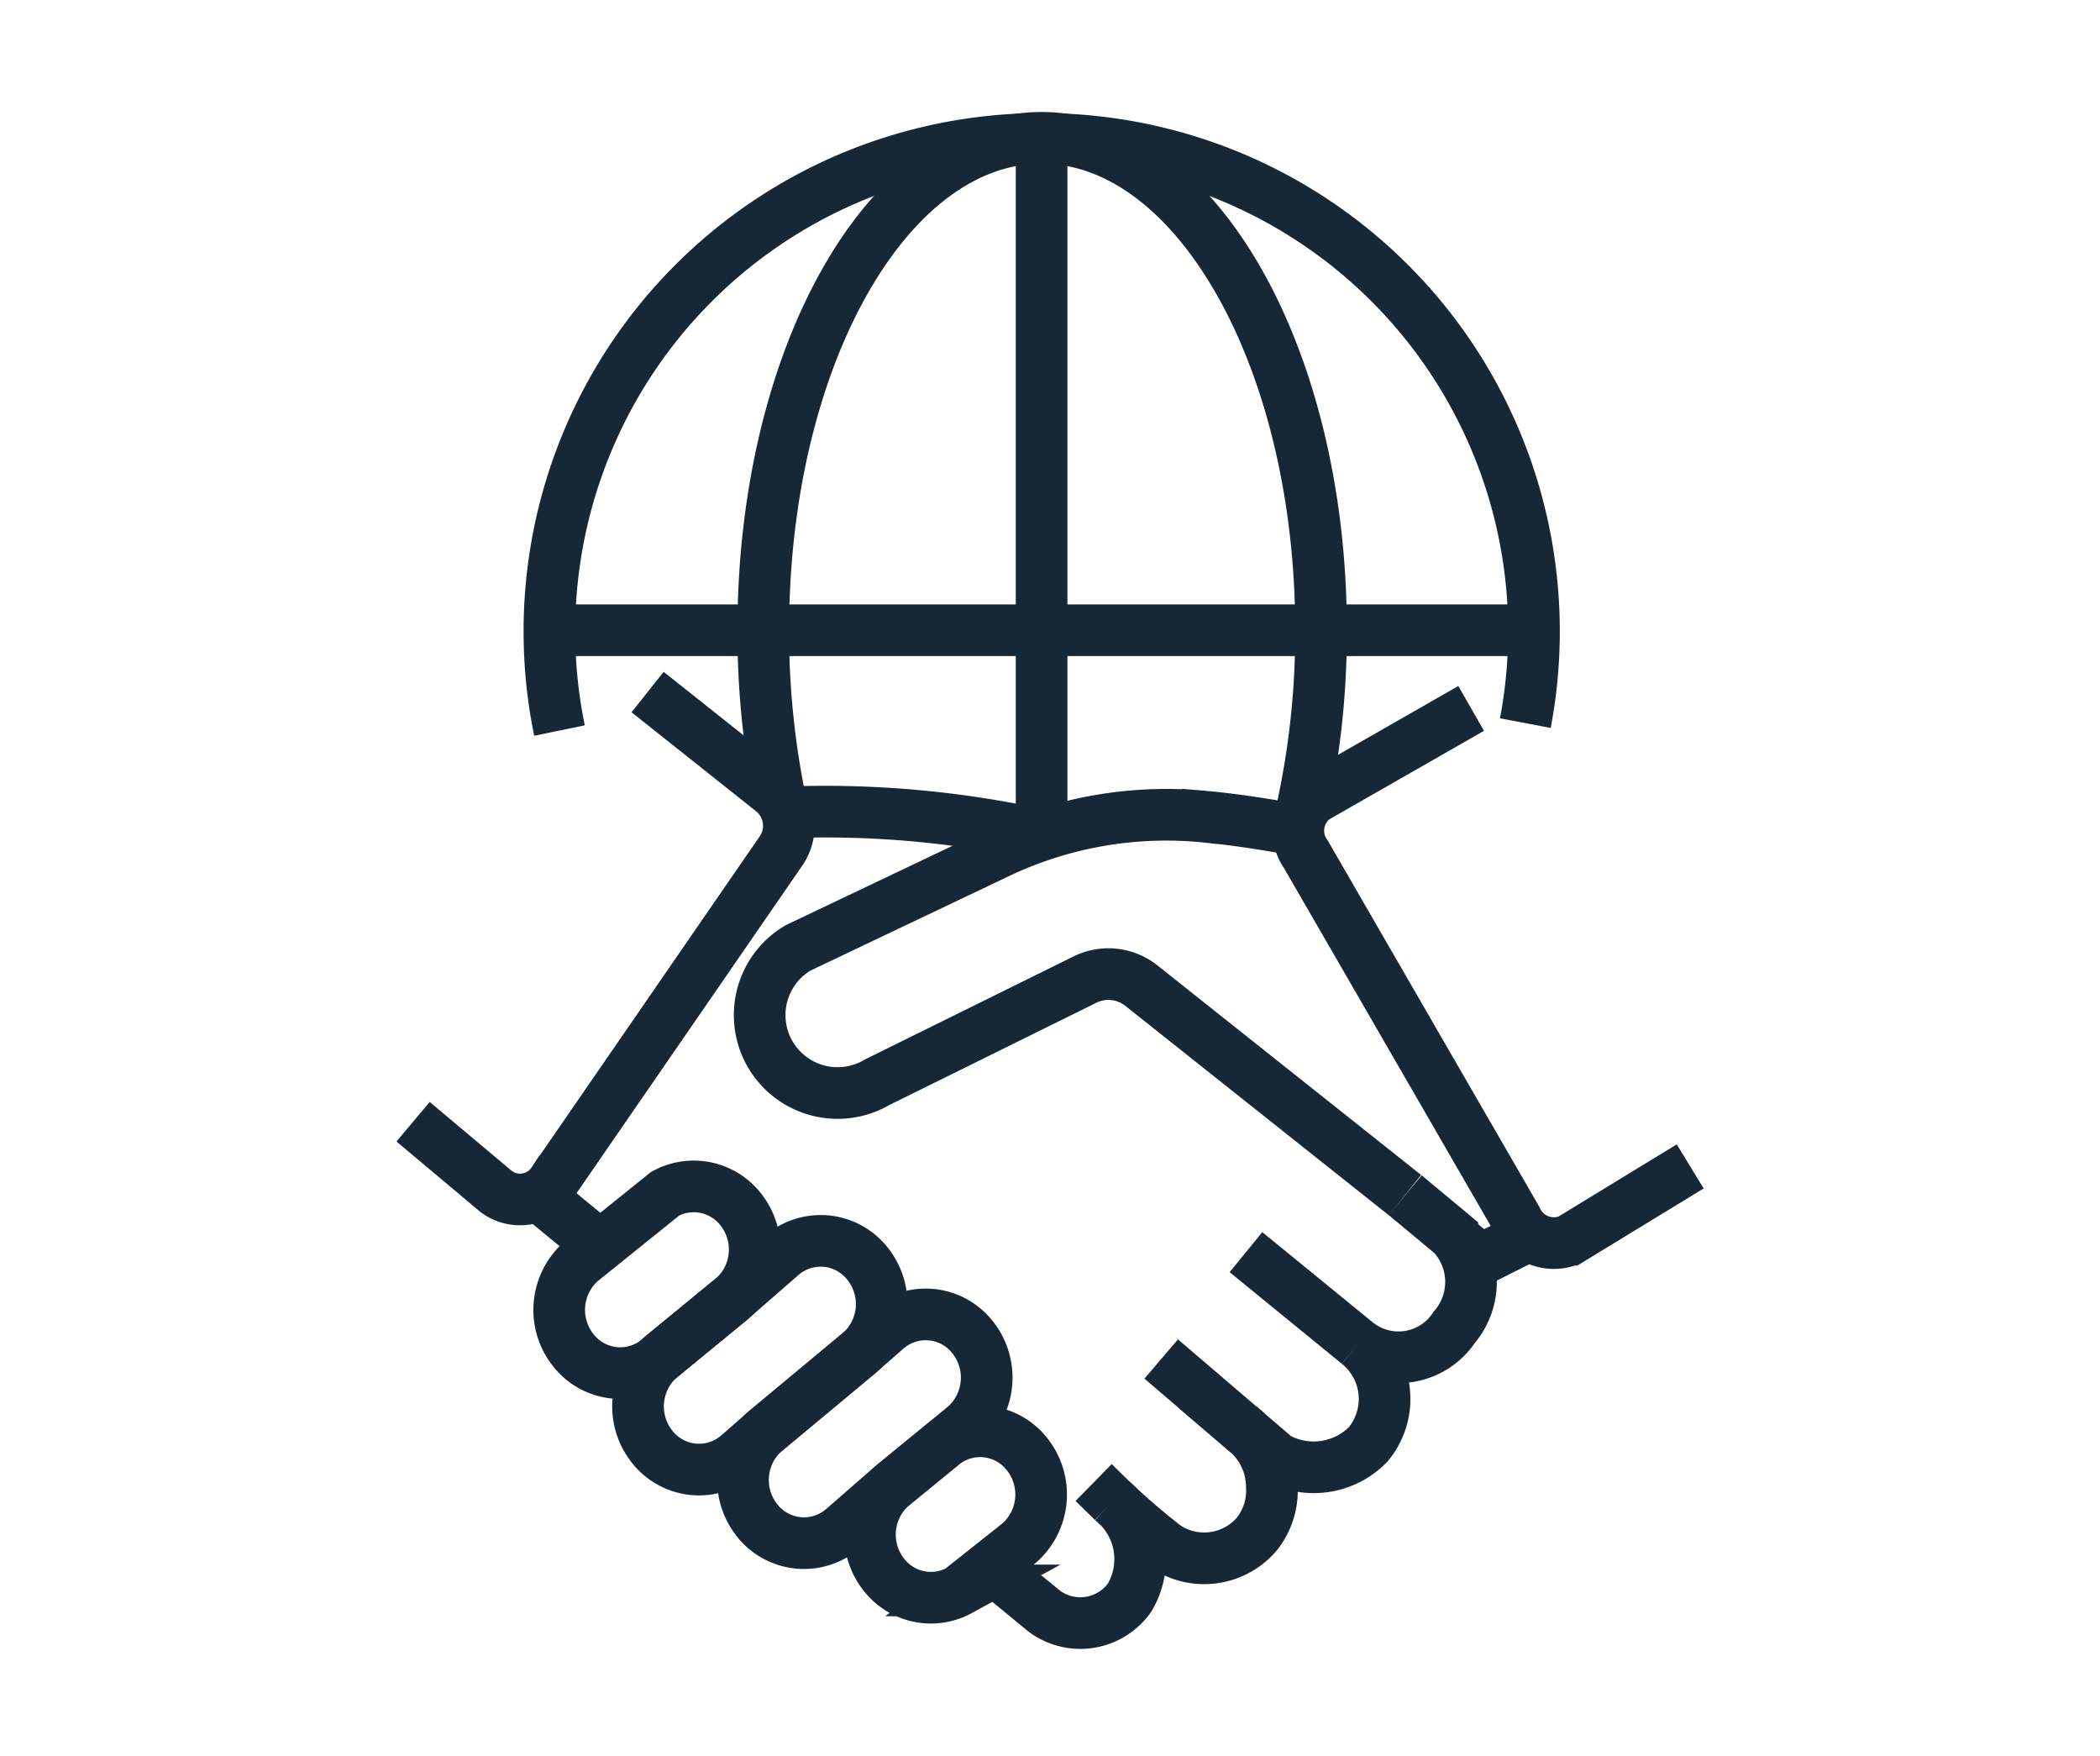
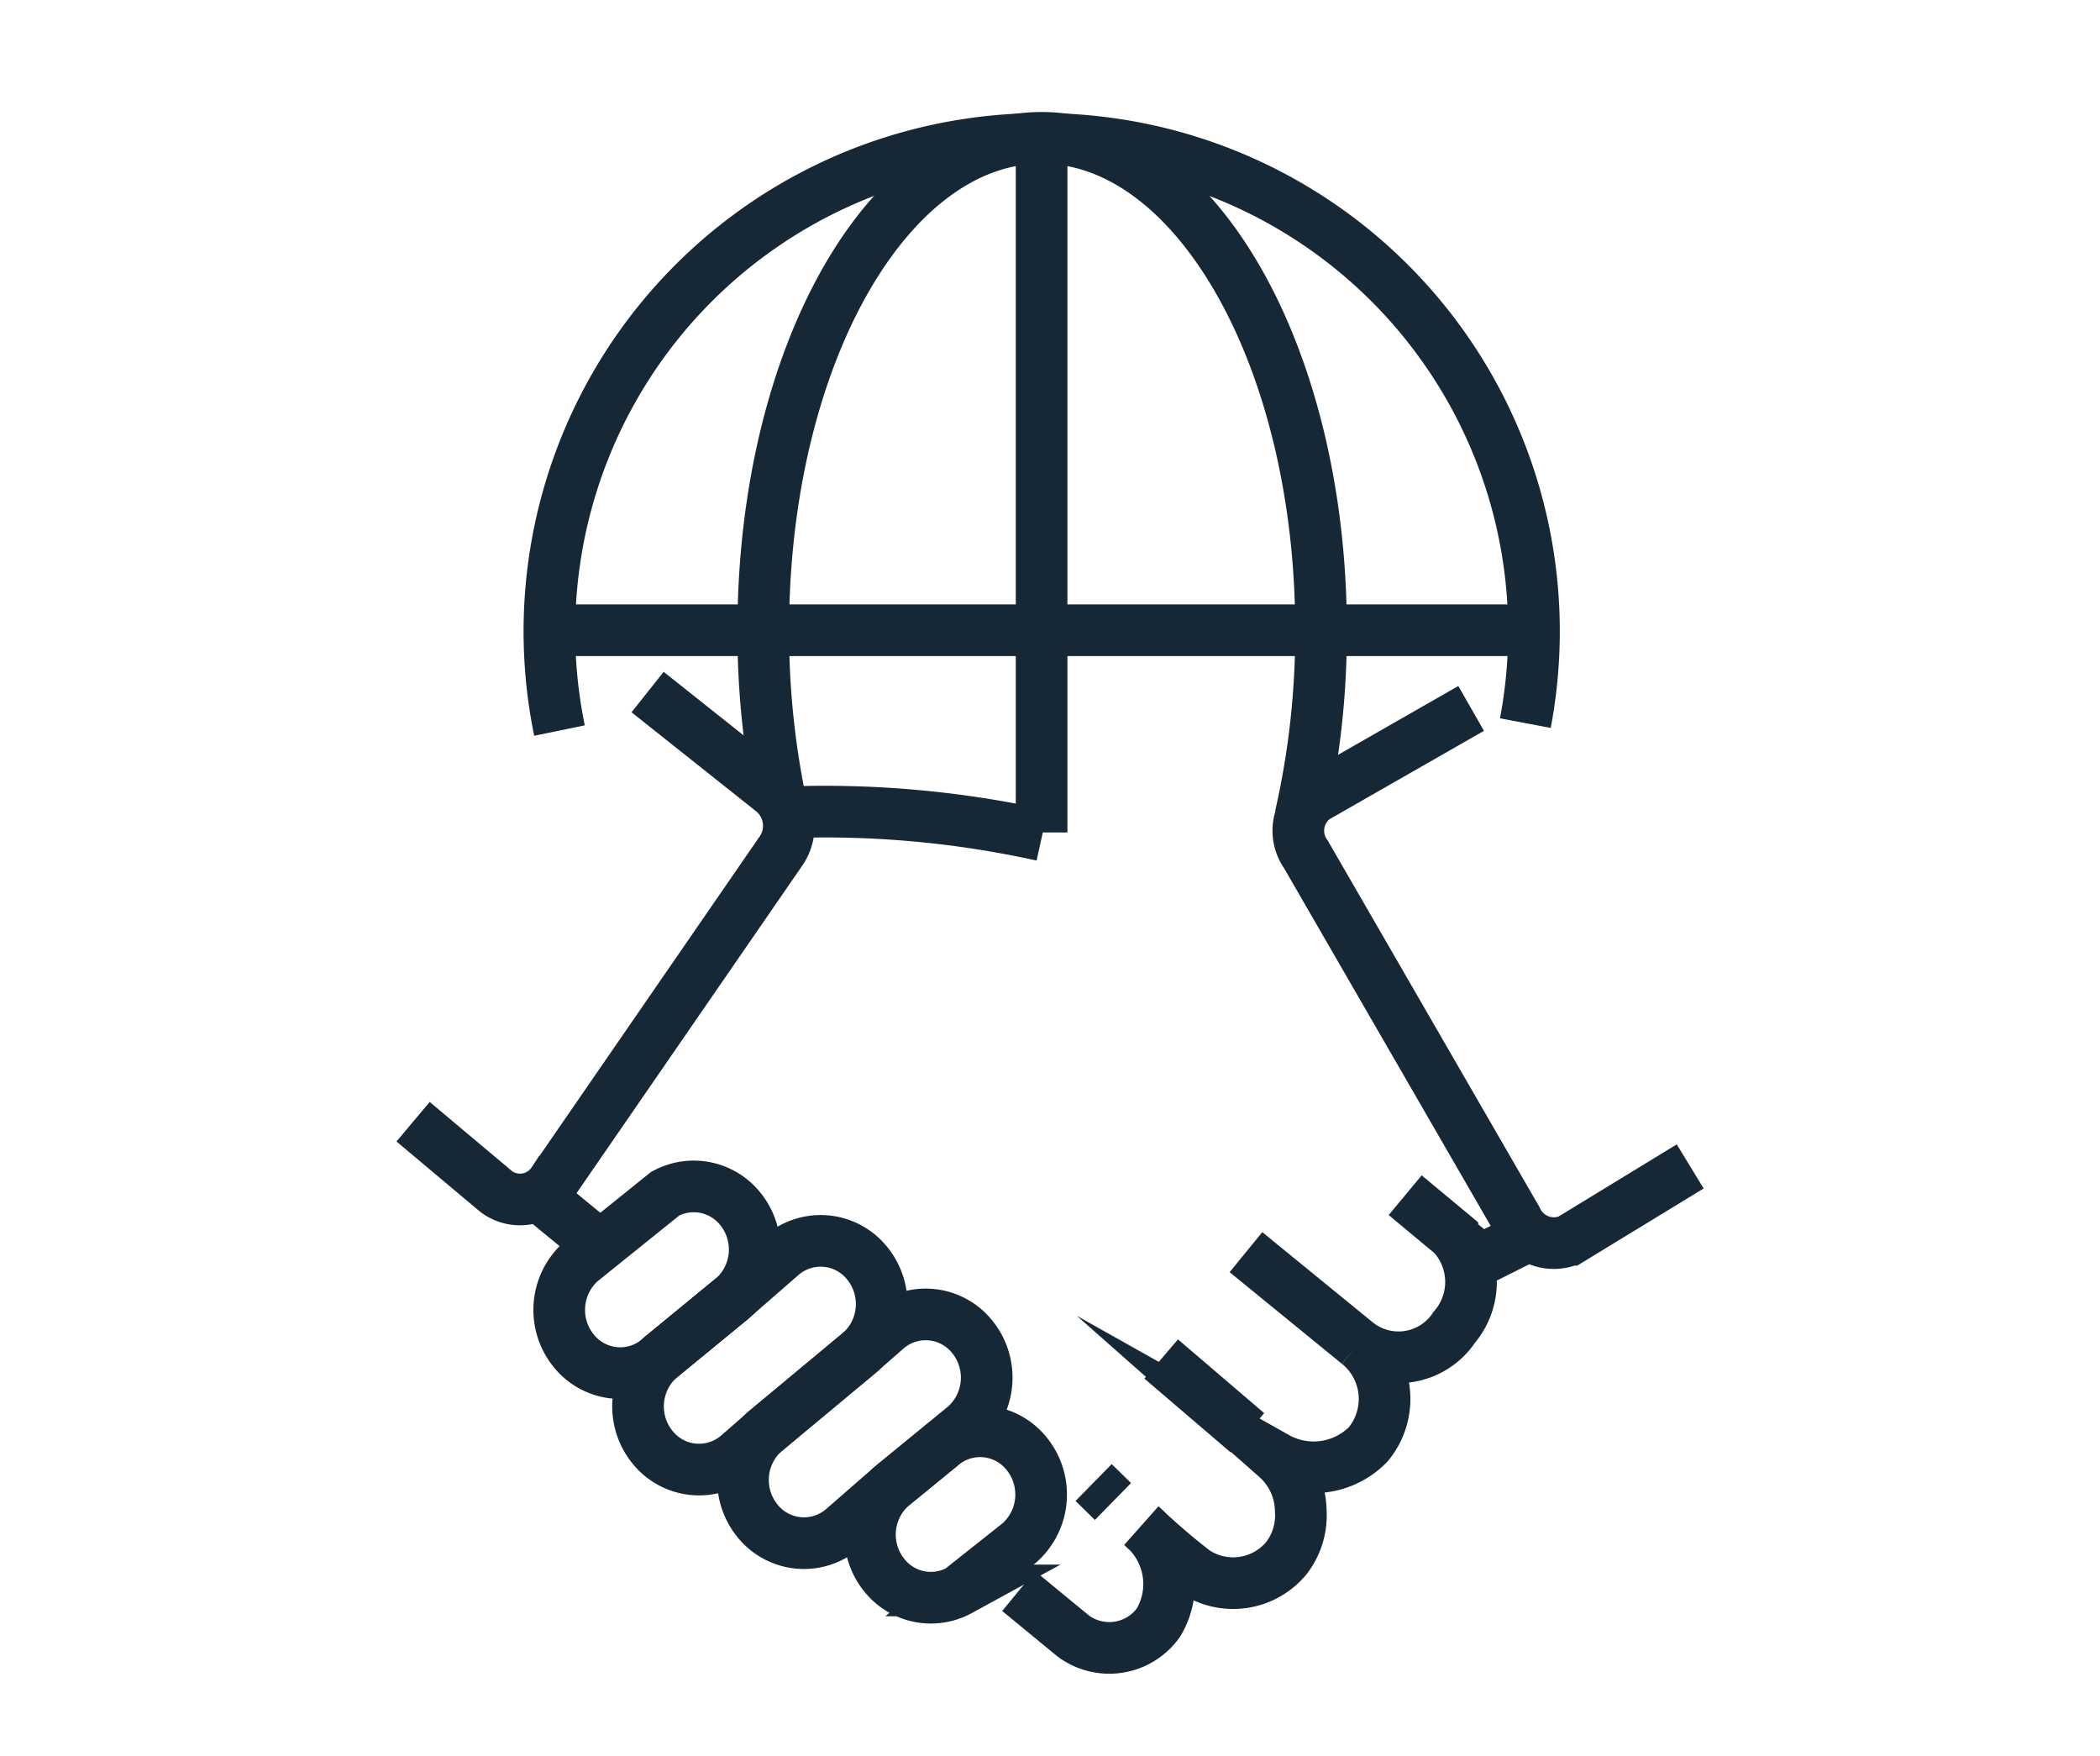
<svg xmlns="http://www.w3.org/2000/svg" width="61" height="51" viewBox="0 0 61 51">
  <defs>
    <clipPath id="clip-path">
      <rect id="Rectangle_231" data-name="Rectangle 231" width="61" height="51" transform="translate(-601 1605)" fill="#fff" stroke="#707070" stroke-width="1" />
    </clipPath>
  </defs>
  <g id="Mask_Group_12" data-name="Mask Group 12" transform="translate(601 -1605)" clip-path="url(#clip-path)">
    <g id="Group_79" data-name="Group 79" transform="translate(-1184.008 -128.251)">
      <g id="Group_72" data-name="Group 72" transform="translate(598.96 1737.251)">
        <g id="Group_71" data-name="Group 71">
          <path id="Path_141" data-name="Path 141" d="M598.7,1754.467a14.3,14.3,0,1,1,28.056-.216" transform="translate(-598.4 -1737.251)" fill="none" stroke="#162836" stroke-miterlimit="10" stroke-width="1.5" />
          <path id="Path_142" data-name="Path 142" d="M604.238,1756.527a24.378,24.378,0,0,1-.5-4.973c0-7.9,3.6-14.3,8.085-14.3s8.117,6.4,8.117,14.3a24.042,24.042,0,0,1-.6,5.408" transform="translate(-597.519 -1737.251)" fill="none" stroke="#162836" stroke-miterlimit="10" stroke-width="1.5" />
          <line id="Line_32" data-name="Line 32" y2="20.175" transform="translate(14.304)" fill="none" stroke="#162836" stroke-miterlimit="10" stroke-width="1.5" />
          <line id="Line_33" data-name="Line 33" x2="28.607" transform="translate(0 14.303)" fill="none" stroke="#162836" stroke-miterlimit="10" stroke-width="1.5" />
        </g>
      </g>
      <g id="Group_78" data-name="Group 78" transform="translate(595.008 1753.349)">
        <g id="Group_74" data-name="Group 74">
          <path id="Path_143" data-name="Path 143" d="M604.325,1754.066a29.34,29.34,0,0,1,7.417.668" transform="translate(-593.47 -1750.573)" fill="none" stroke="#162836" stroke-miterlimit="10" stroke-width="1.5" />
          <line id="Line_34" data-name="Line 34" x1="1.802" y1="1.482" transform="translate(3.629 14.606)" fill="none" stroke="#162836" stroke-miterlimit="10" stroke-width="1.5" />
-           <path id="Path_144" data-name="Path 144" d="M621.452,1763.609l1.372,1.141a2.028,2.028,0,0,1,.05,2.7,1.94,1.94,0,0,1-2.787.472,2.063,2.063,0,0,1,.291,2.922,2.215,2.215,0,0,1-2.669.383l-.841-.721a2.1,2.1,0,0,1,.71,1.546,2.036,2.036,0,0,1-.418,1.376,2.009,2.009,0,0,1-2.669.383,19.887,19.887,0,0,1-1.526-1.31,2.18,2.18,0,0,1,.478,2.8,1.755,1.755,0,0,1-2.481.382l-1.58-1.3" transform="translate(-592.635 -1748.997)" fill="none" stroke="#162836" stroke-miterlimit="10" stroke-width="1.5" />
+           <path id="Path_144" data-name="Path 144" d="M621.452,1763.609l1.372,1.141a2.028,2.028,0,0,1,.05,2.7,1.94,1.94,0,0,1-2.787.472,2.063,2.063,0,0,1,.291,2.922,2.215,2.215,0,0,1-2.669.383a2.1,2.1,0,0,1,.71,1.546,2.036,2.036,0,0,1-.418,1.376,2.009,2.009,0,0,1-2.669.383,19.887,19.887,0,0,1-1.526-1.31,2.18,2.18,0,0,1,.478,2.8,1.755,1.755,0,0,1-2.481.382l-1.58-1.3" transform="translate(-592.635 -1748.997)" fill="none" stroke="#162836" stroke-miterlimit="10" stroke-width="1.5" />
          <line id="Line_35" data-name="Line 35" x1="3.261" y1="2.662" transform="translate(24.192 16.266)" fill="none" stroke="#162836" stroke-miterlimit="10" stroke-width="1.5" />
          <line id="Line_36" data-name="Line 36" x1="2.504" y1="2.142" transform="translate(21.73 19.369)" fill="none" stroke="#162836" stroke-miterlimit="10" stroke-width="1.5" />
          <line id="Line_37" data-name="Line 37" x1="0.562" y1="0.551" transform="translate(19.767 22.956)" fill="none" stroke="#162836" stroke-miterlimit="10" stroke-width="1.5" />
          <g id="Group_73" data-name="Group 73">
            <path id="Path_145" data-name="Path 145" d="M601.819,1751.068l3.615,2.872a1.291,1.291,0,0,1,.259,1.745l-6.617,9.6a1.152,1.152,0,0,1-1.658.285l-2.411-2.024" transform="translate(-595.008 -1751.068)" fill="none" stroke="#162836" stroke-miterlimit="10" stroke-width="1.5" />
          </g>
        </g>
        <path id="Path_146" data-name="Path 146" d="M621.131,1764.85l.58.468,1.435-.721" transform="translate(-590.695 -1748.834)" fill="none" stroke="#162836" stroke-miterlimit="10" stroke-width="1.5" />
-         <path id="Path_147" data-name="Path 147" d="M619.323,1754.591c-.327-.08-1.749-.32-2.659-.4a11.378,11.378,0,0,0-6.085,1.035l-5.817,2.768a2.265,2.265,0,0,0-.8,3.1v0a2.265,2.265,0,0,0,3.1.8l6.034-2.98a1.539,1.539,0,0,1,1.65.182l7.649,6.078" transform="translate(-593.582 -1750.563)" fill="none" stroke="#162836" stroke-miterlimit="10" stroke-width="1.5" />
        <g id="Group_77" data-name="Group 77" transform="translate(4.243 14.356)">
          <path id="Path_148" data-name="Path 148" d="M608.453,1769.927a1.729,1.729,0,0,1,2.5.221,1.88,1.88,0,0,1-.211,2.584l-1.744,1.382a1.729,1.729,0,0,1-2.182-.44,1.878,1.878,0,0,1,.211-2.584Z" transform="translate(-597.371 -1762.381)" fill="none" stroke="#162836" stroke-miterlimit="10" stroke-width="1.5" />
          <path id="Path_149" data-name="Path 149" d="M603.7,1766.627a1.879,1.879,0,0,0,.211-2.585,1.731,1.731,0,0,0-2.183-.439l-2.448,1.97a1.88,1.88,0,0,0-.211,2.586,1.73,1.73,0,0,0,2.5.22Z" transform="translate(-598.65 -1763.39)" fill="none" stroke="#162836" stroke-miterlimit="10" stroke-width="1.5" />
          <g id="Group_75" data-name="Group 75" transform="translate(5.341 3.72)">
            <path id="Path_150" data-name="Path 150" d="M606.625,1767.685l.769-.672a1.731,1.731,0,0,1,2.5.221,1.881,1.881,0,0,1-.211,2.585l-2.134,1.751-1.4,1.219a1.73,1.73,0,0,1-2.5-.22,1.881,1.881,0,0,1,.211-2.584Z" transform="translate(-603.234 -1766.582)" fill="none" stroke="#162836" stroke-miterlimit="10" stroke-width="1.5" />
          </g>
          <g id="Group_76" data-name="Group 76" transform="translate(2.286 1.586)">
            <path id="Path_151" data-name="Path 151" d="M603.376,1766.4l1.4-1.22a1.731,1.731,0,0,1,2.5.221,1.878,1.878,0,0,1-.211,2.584l-2.762,2.3-.769.671a1.732,1.732,0,0,1-2.5-.22,1.881,1.881,0,0,1,.211-2.585Z" transform="translate(-600.612 -1764.751)" fill="none" stroke="#162836" stroke-miterlimit="10" stroke-width="1.5" />
          </g>
          <line id="Line_38" data-name="Line 38" x1="2.135" y2="1.752" transform="translate(2.914 3.237)" fill="none" stroke="#162836" stroke-miterlimit="10" stroke-width="1.5" />
        </g>
        <path id="Path_152" data-name="Path 152" d="M628.458,1764.777l-3.492,2.131a1.189,1.189,0,0,1-1.55-.6l-6.119-10.59a1.188,1.188,0,0,1,.254-1.642l4.544-2.6" transform="translate(-591.362 -1751.001)" fill="none" stroke="#162836" stroke-miterlimit="10" stroke-width="1.5" />
      </g>
    </g>
  </g>
</svg>